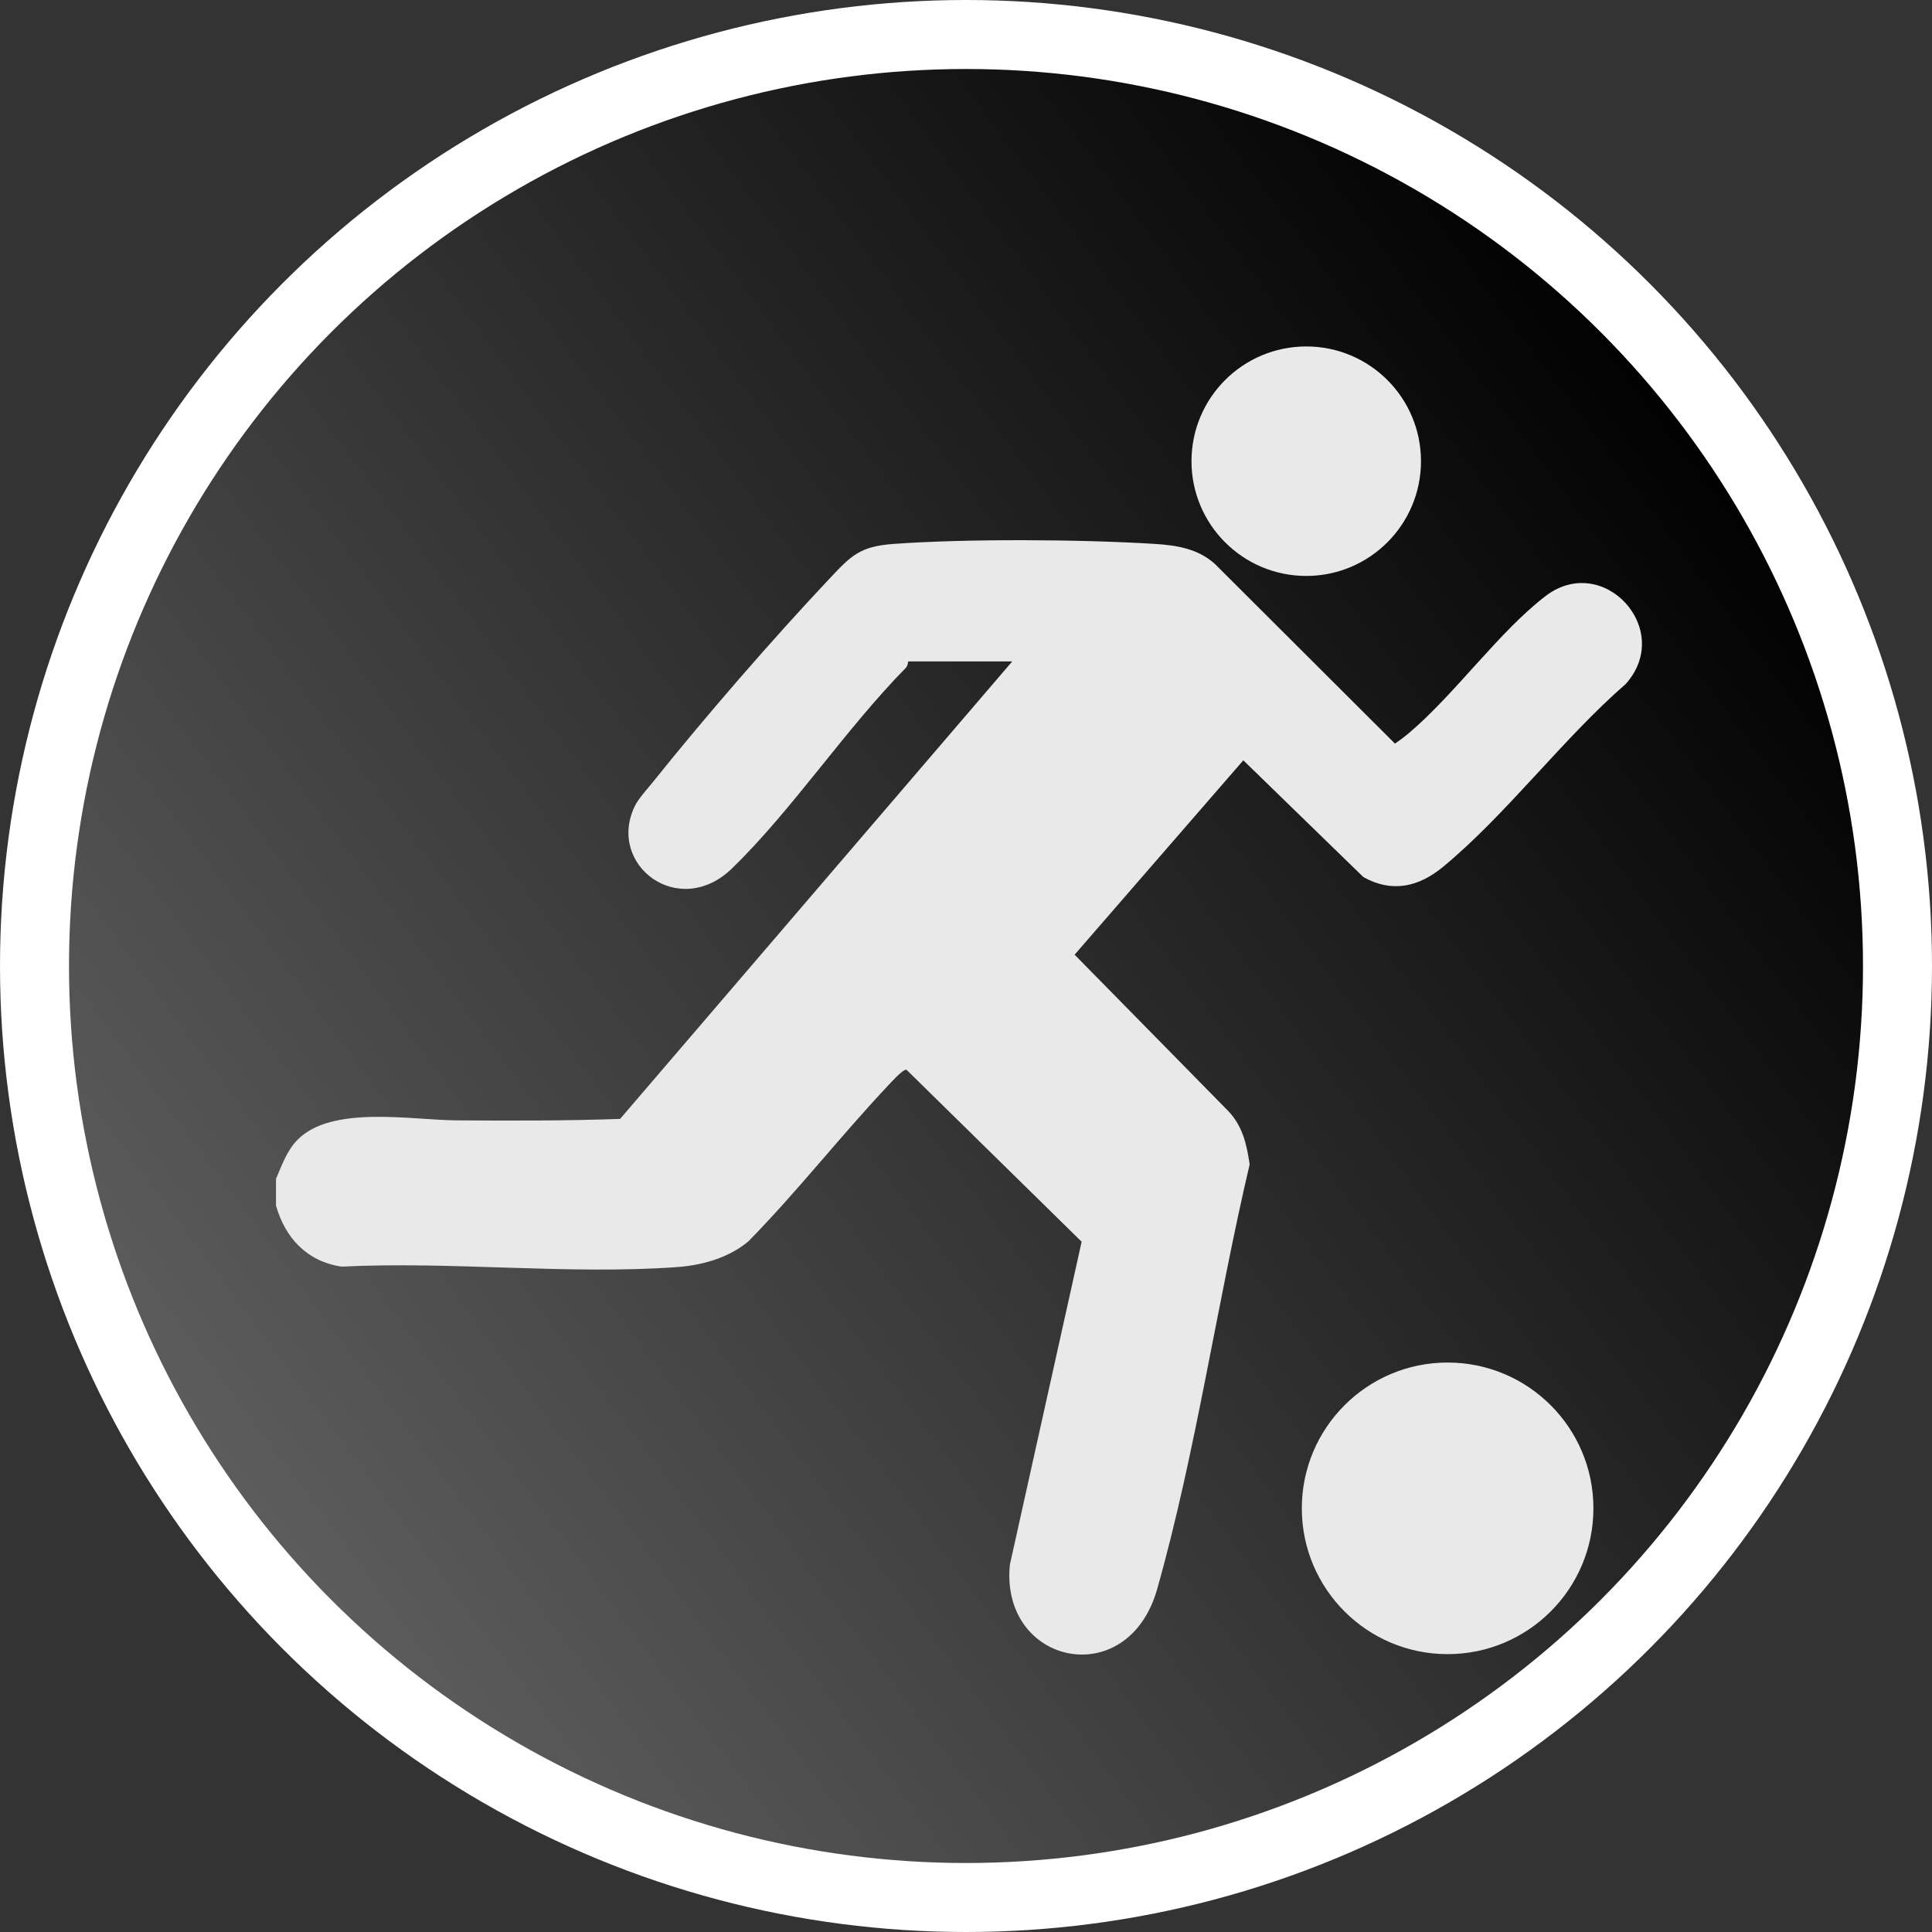
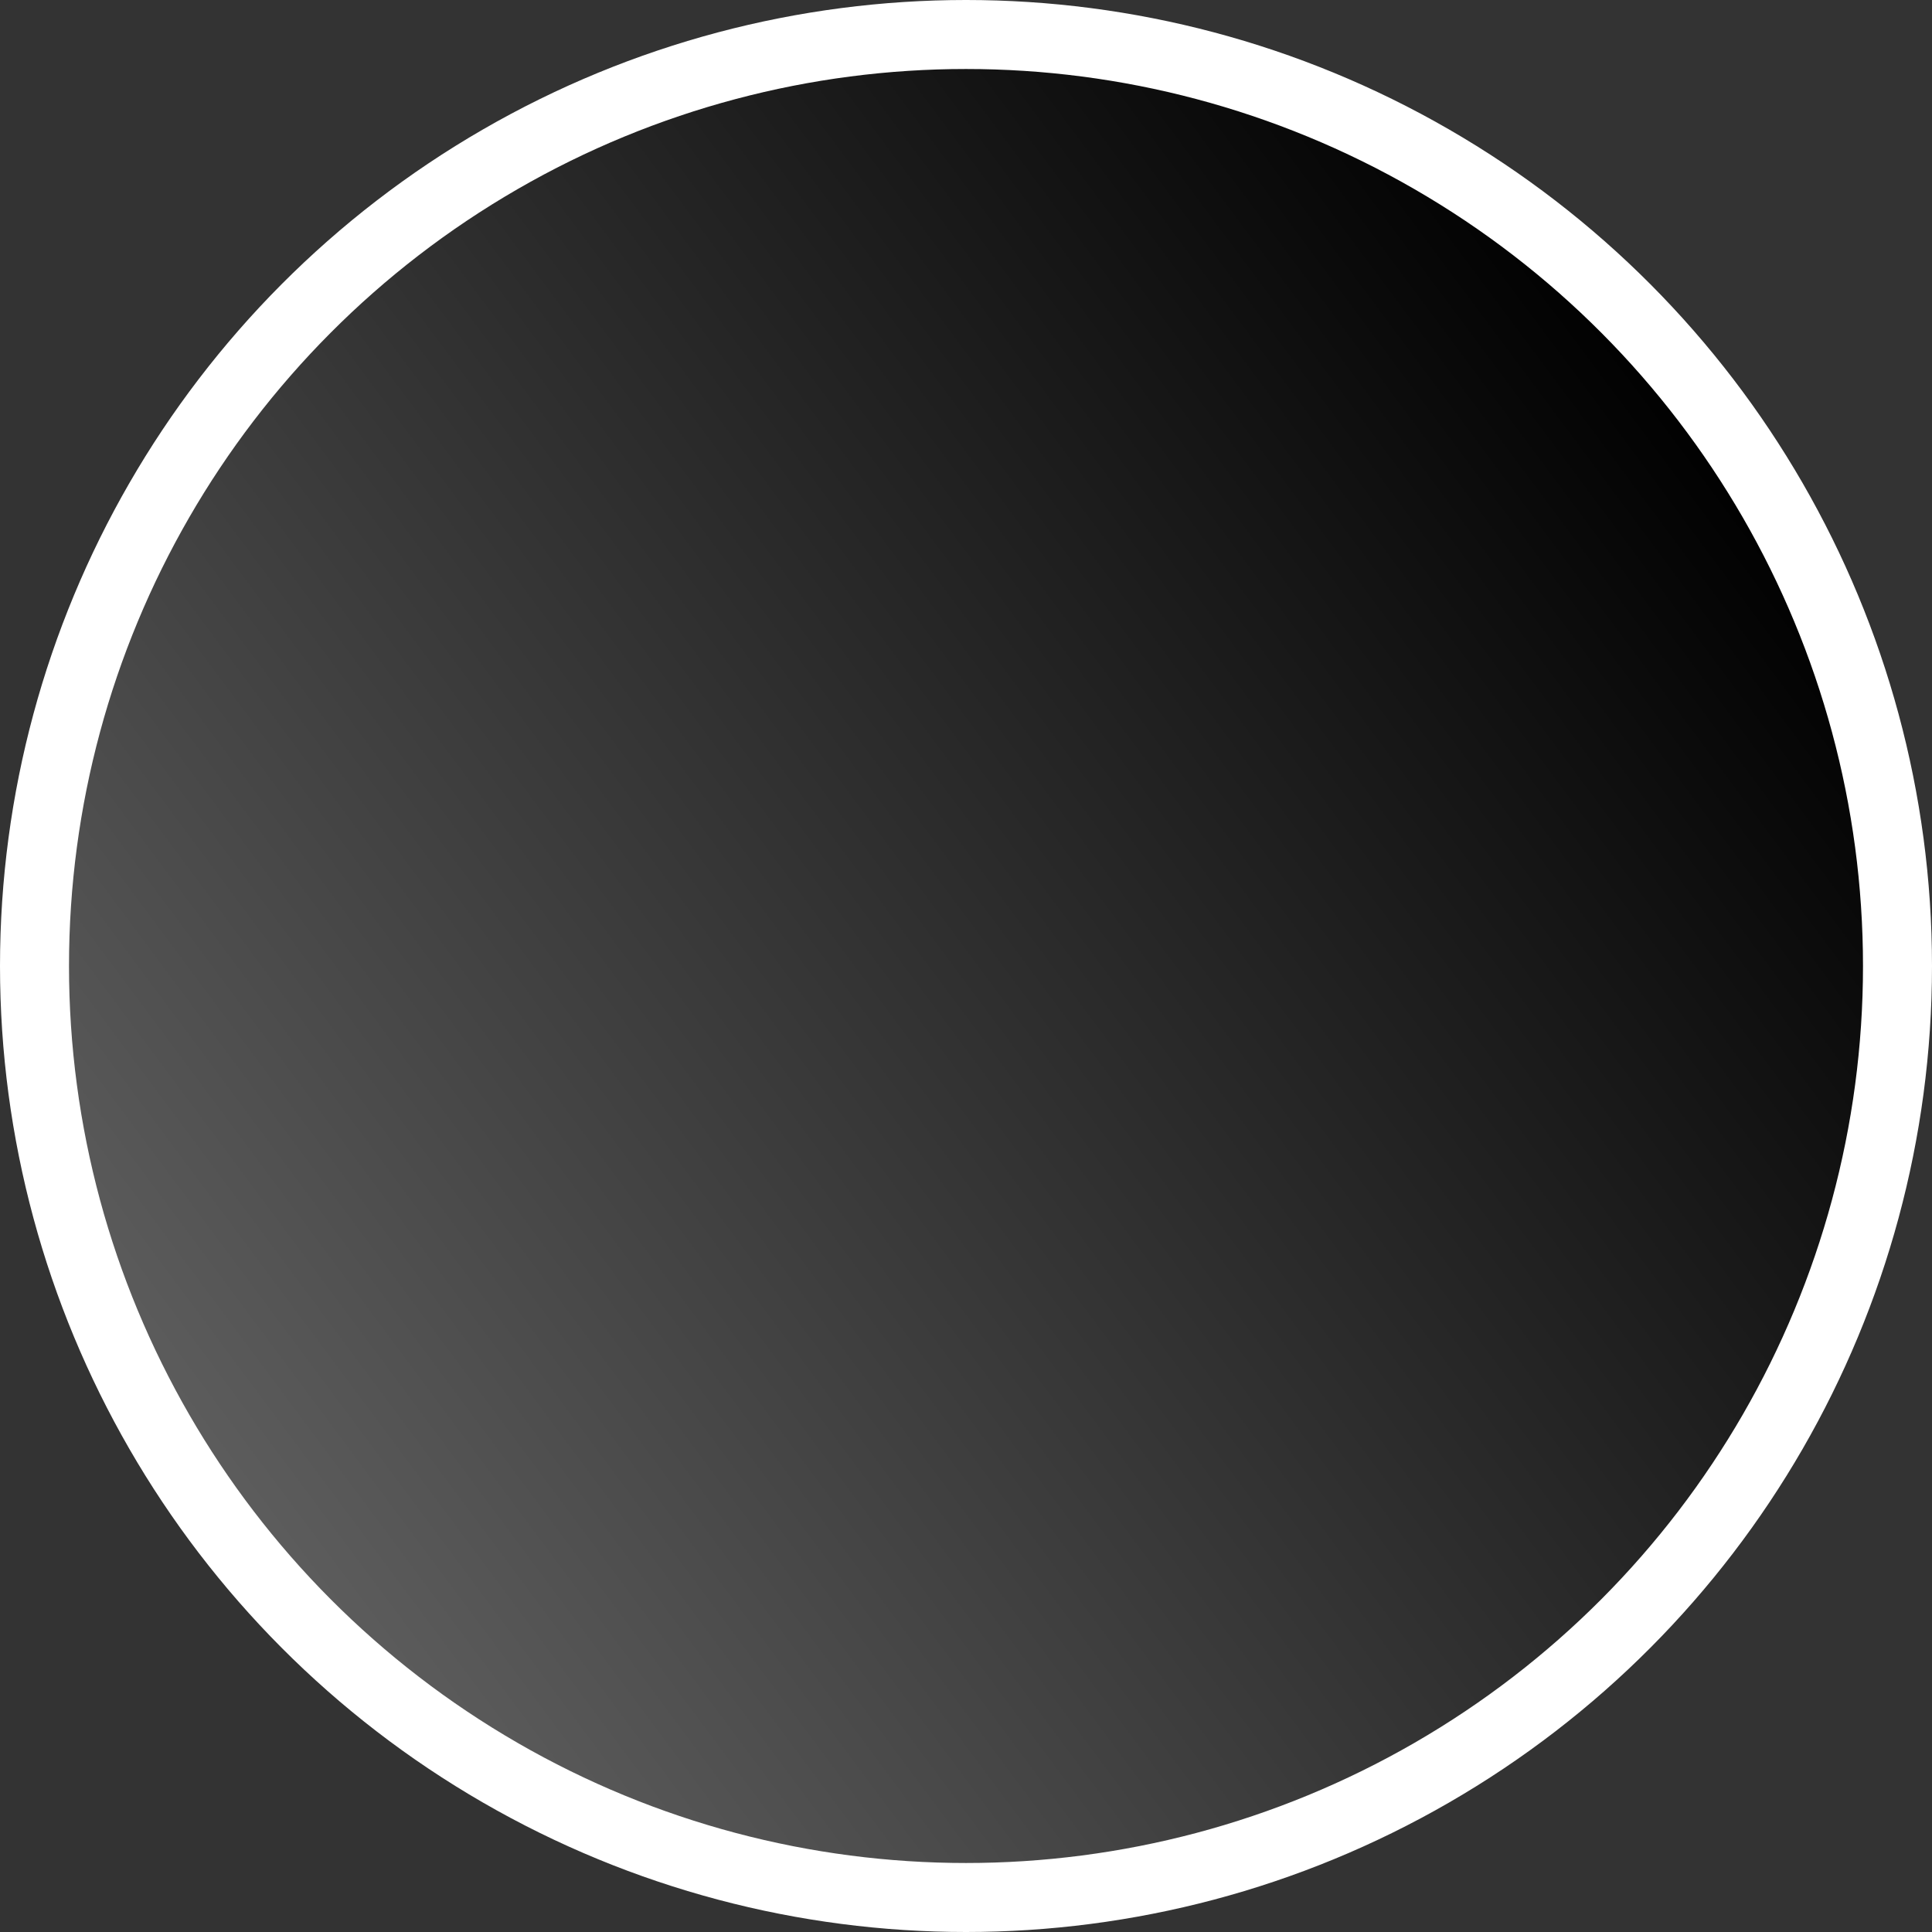
<svg xmlns="http://www.w3.org/2000/svg" width="26" height="26" viewBox="2 2 28 28" fill="none">
  <rect x="2" y="2" width="28" height="28" fill="#333333" stroke="none" />
  <circle cx="16" cy="16" r="13.5" fill="url(#paint0_linear_139_14391)" stroke="white" />
-   <path d="M25.093 23.86C25.093 25.027 24.147 25.973 22.98 25.973C21.813 25.973 20.867 25.027 20.867 23.86C20.867 22.693 21.813 21.747 22.98 21.747C24.147 21.747 25.093 22.693 25.093 23.86ZM6.951 20.357C8.536 20.277 10.25 20.478 11.819 20.363C12.183 20.336 12.558 20.229 12.843 19.994C13.552 19.272 14.178 18.468 14.871 17.732C14.916 17.685 15.085 17.494 15.137 17.503L17.676 19.996L16.636 24.676C16.492 26.128 18.344 26.532 18.77 25.032C19.33 23.057 19.639 20.879 20.111 18.875C20.067 18.58 20.01 18.323 19.8 18.101L17.574 15.836L20.019 13.019L21.759 14.711C22.176 14.945 22.564 14.852 22.914 14.563C23.829 13.807 24.652 12.704 25.56 11.914C26.269 11.125 25.236 10 24.4 10.638C23.727 11.152 23.082 12.066 22.411 12.631C22.349 12.683 22.284 12.732 22.217 12.777L19.608 10.174C19.364 9.953 19.058 9.903 18.74 9.883C17.666 9.816 16.016 9.806 14.948 9.883C14.461 9.919 14.336 10.052 14.021 10.387C13.194 11.265 12.224 12.383 11.47 13.325C11.39 13.424 11.255 13.572 11.203 13.677C10.784 14.531 11.837 15.337 12.612 14.583C13.487 13.731 14.25 12.572 15.125 11.682C15.149 11.658 15.159 11.62 15.162 11.586H16.67L10.987 18.216C10.195 18.244 9.4 18.243 8.608 18.237C7.957 18.232 6.802 18.013 6.308 18.523C6.156 18.68 6.084 18.89 6 19.085V19.472C6.134 19.945 6.453 20.283 6.951 20.357ZM20.931 7.021C20.013 7.021 19.268 7.765 19.268 8.684C19.268 9.602 20.013 10.347 20.931 10.347C21.85 10.347 22.594 9.602 22.594 8.684C22.594 7.765 21.85 7.021 20.931 7.021Z" fill="#E9E9E9" />
  <defs>
    <linearGradient id="paint0_linear_139_14391" x1="26.5" y1="7.5" x2="3" y2="25" gradientUnits="userSpaceOnUse">
      <stop />
      <stop offset="1" stop-color="#666666" />
    </linearGradient>
  </defs>
</svg>